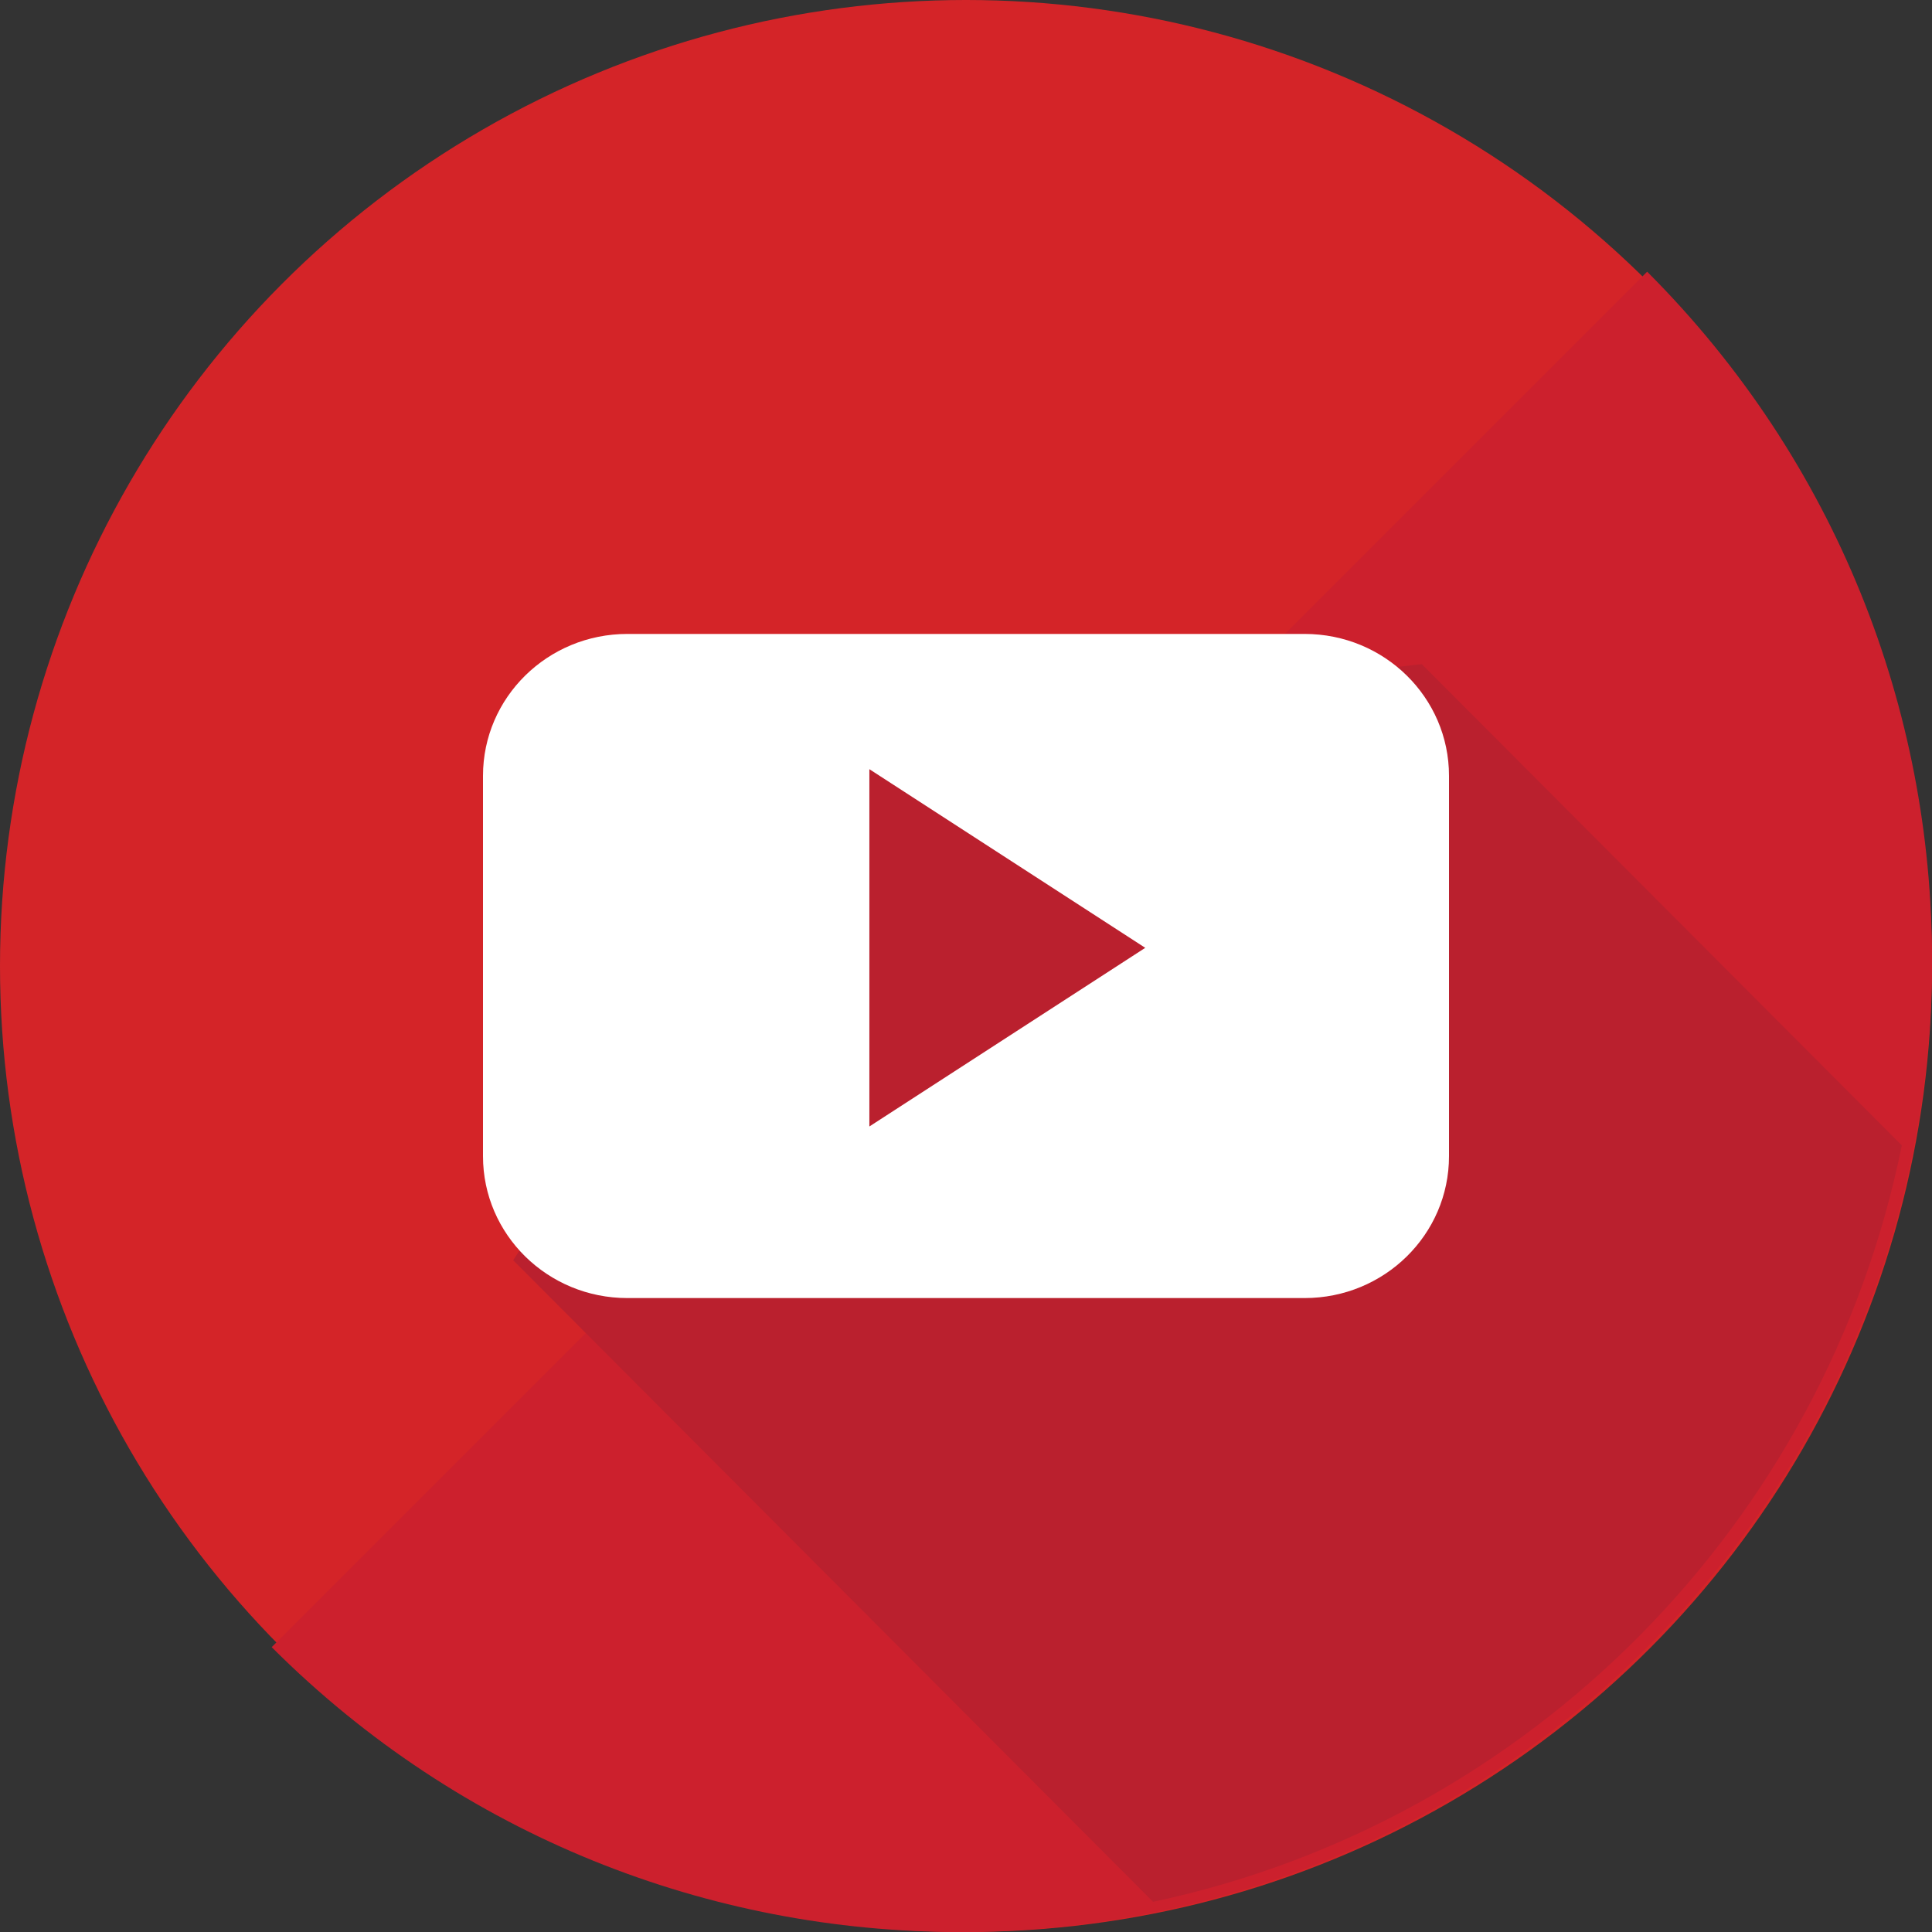
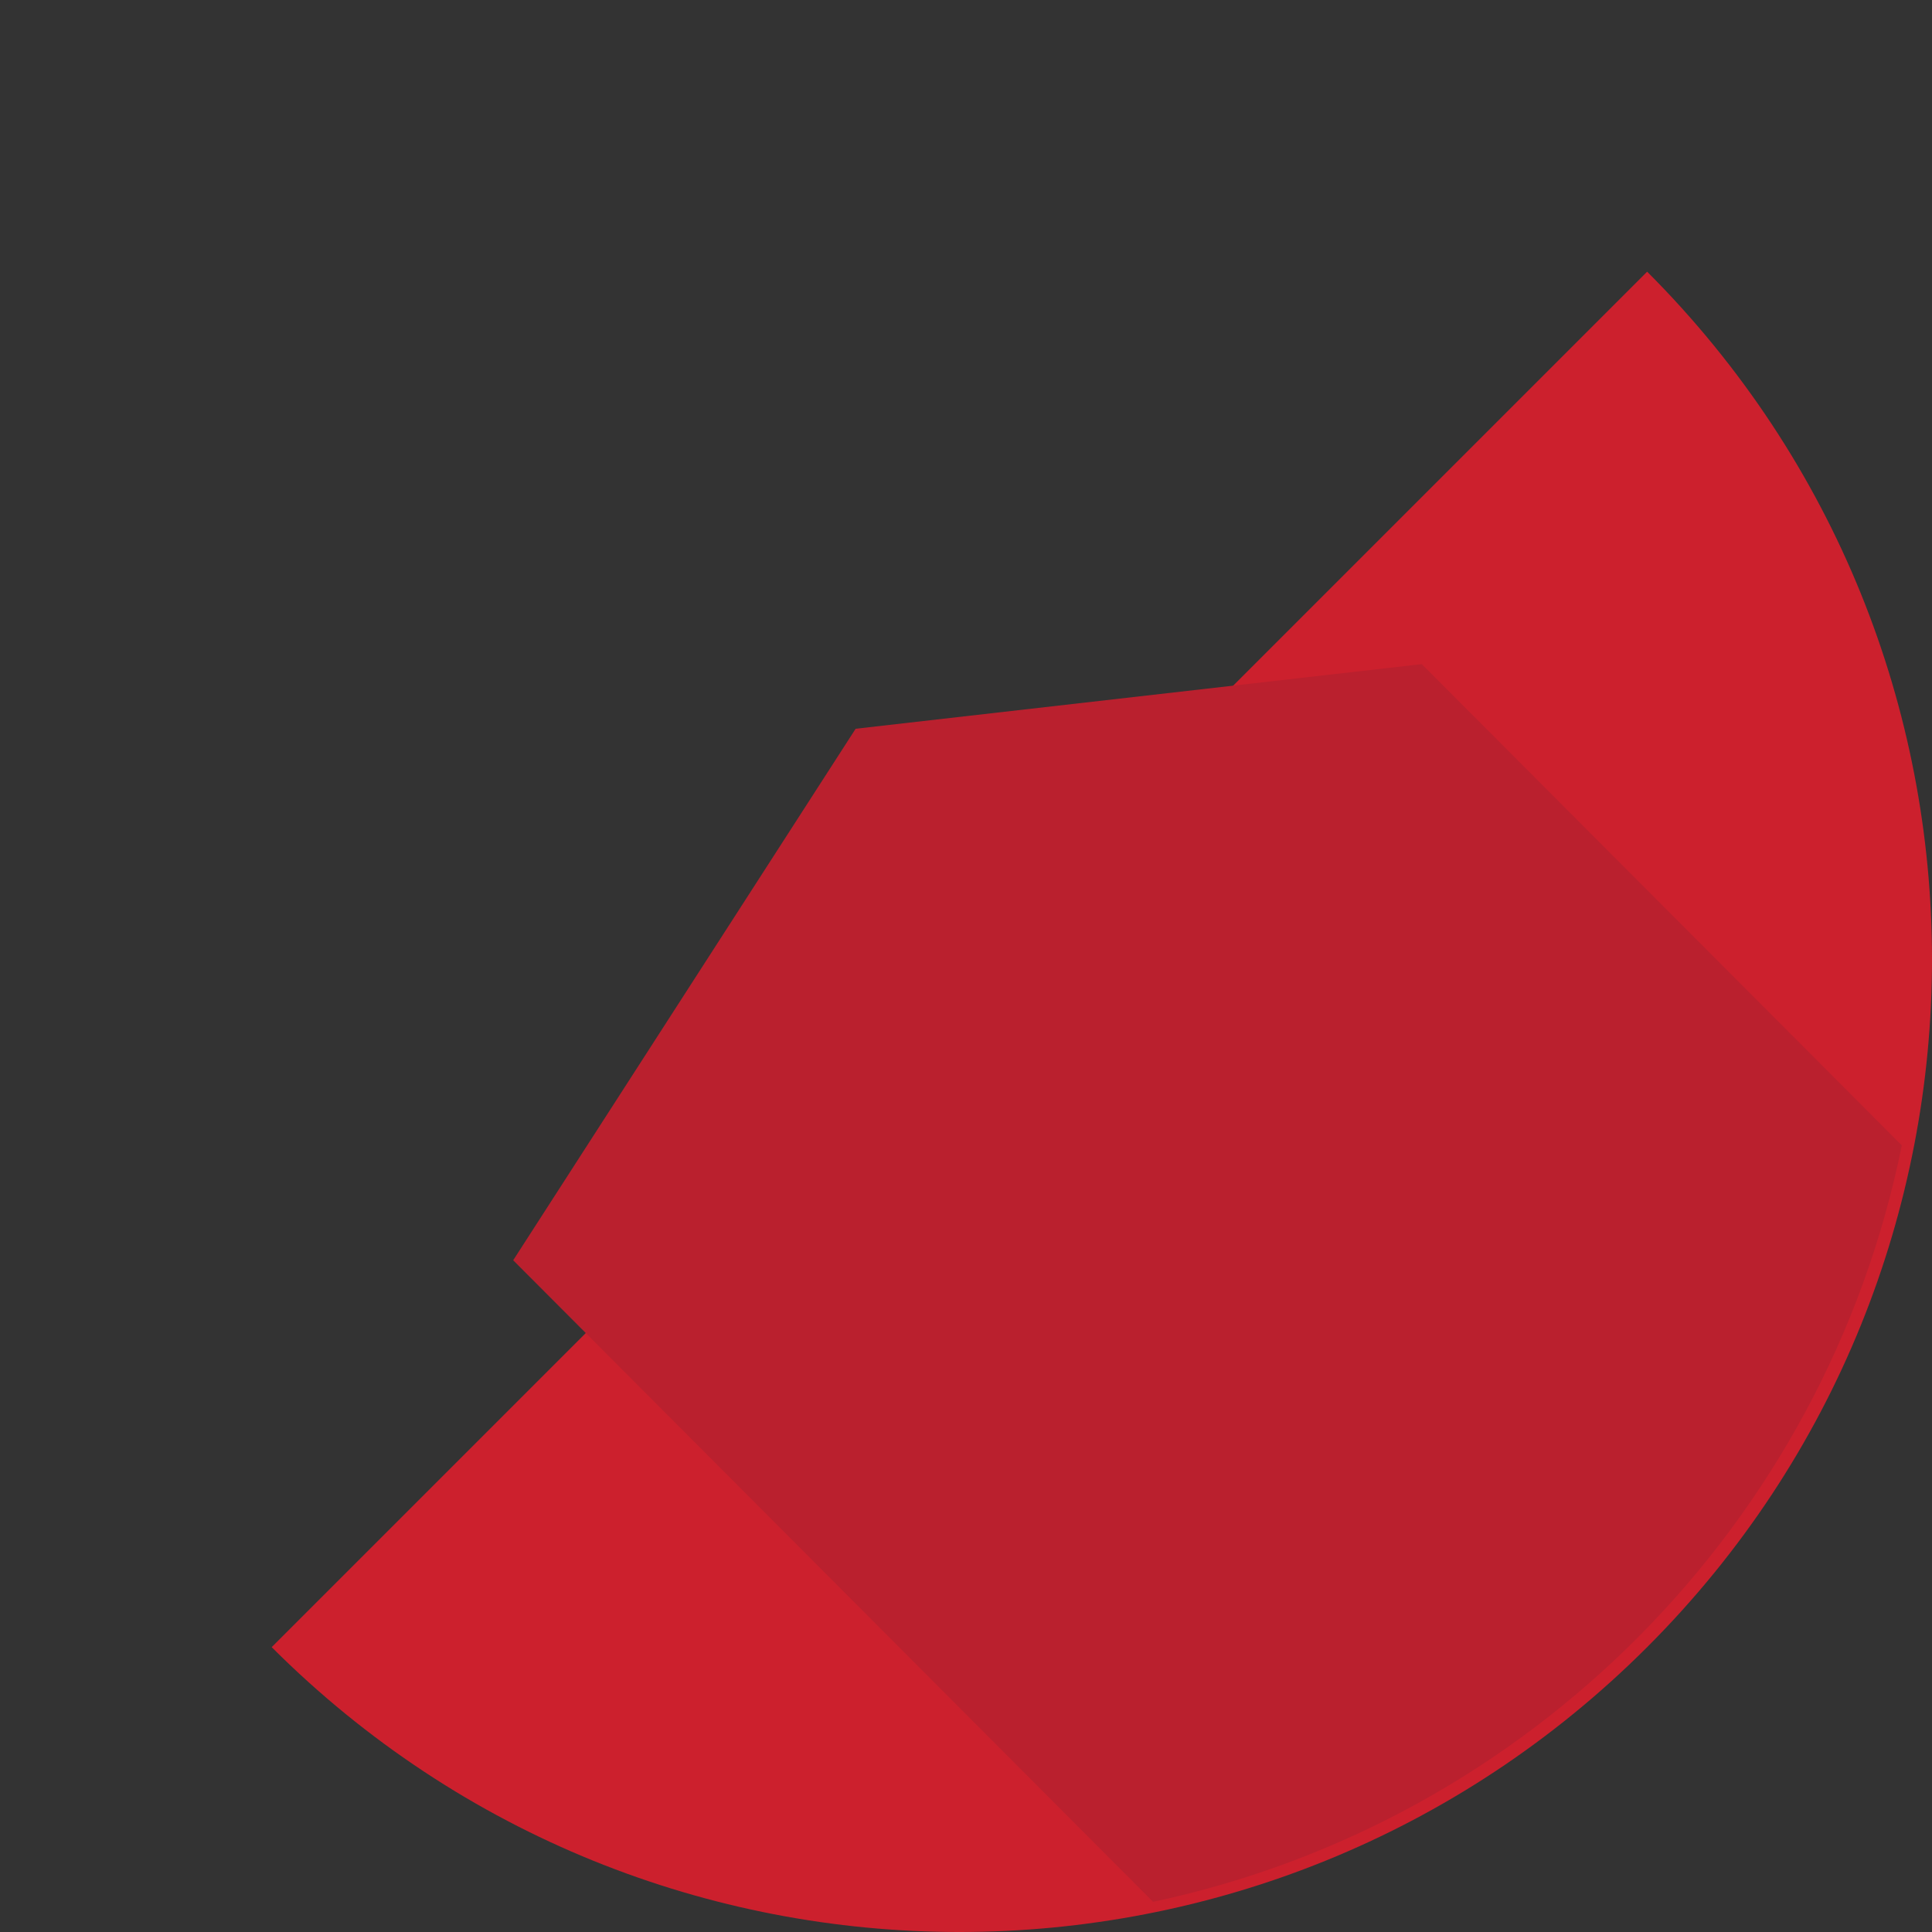
<svg xmlns="http://www.w3.org/2000/svg" width="64px" height="64px" viewBox="0 0 64 64" version="1.1">
  <rect x="0" y="0" width="64" height="64" fill="#333333" stroke="none" />
  <title>youtube</title>
  <desc>Created with Sketch.</desc>
  <g id="Page-1" stroke="none" stroke-width="1" fill="none" fill-rule="evenodd">
    <g id="youtube" fill-rule="nonzero">
-       <circle id="Oval" fill="#D42428" cx="32" cy="32" r="32" />
-       <path d="M54.564,9 C67.145,21.582 67.146,41.981 54.564,54.564 C41.982,67.145 21.582,67.146 9,54.564 L54.564,9 Z" id="Path" fill="#CC202D" />
+       <path d="M54.564,9 C67.145,21.582 67.146,41.981 54.564,54.564 C41.982,67.145 21.582,67.146 9,54.564 Z" id="Path" fill="#CC202D" />
      <path d="M63,37.942 L47.098,22 L28.344,24.141 L17,41.748 L38.197,63 C50.66,60.357 60.458,50.473 63,37.942 Z" id="Path" fill="#BA202E" />
-       <path d="M48,25.699 C48,23.104 45.859,21 43.218,21 L20.781,21 C18.141,21 16,23.104 16,25.699 L16,38.301 C16,40.896 18.141,43 20.781,43 L43.217,43 C45.859,43 48,40.896 48,38.301 L48,25.699 L48,25.699 Z M28.799,37.316 L28.799,25.48 L37.938,31.398 L28.799,37.316 Z" id="Shape" fill="#FFFFFF" />
    </g>
  </g>
</svg>